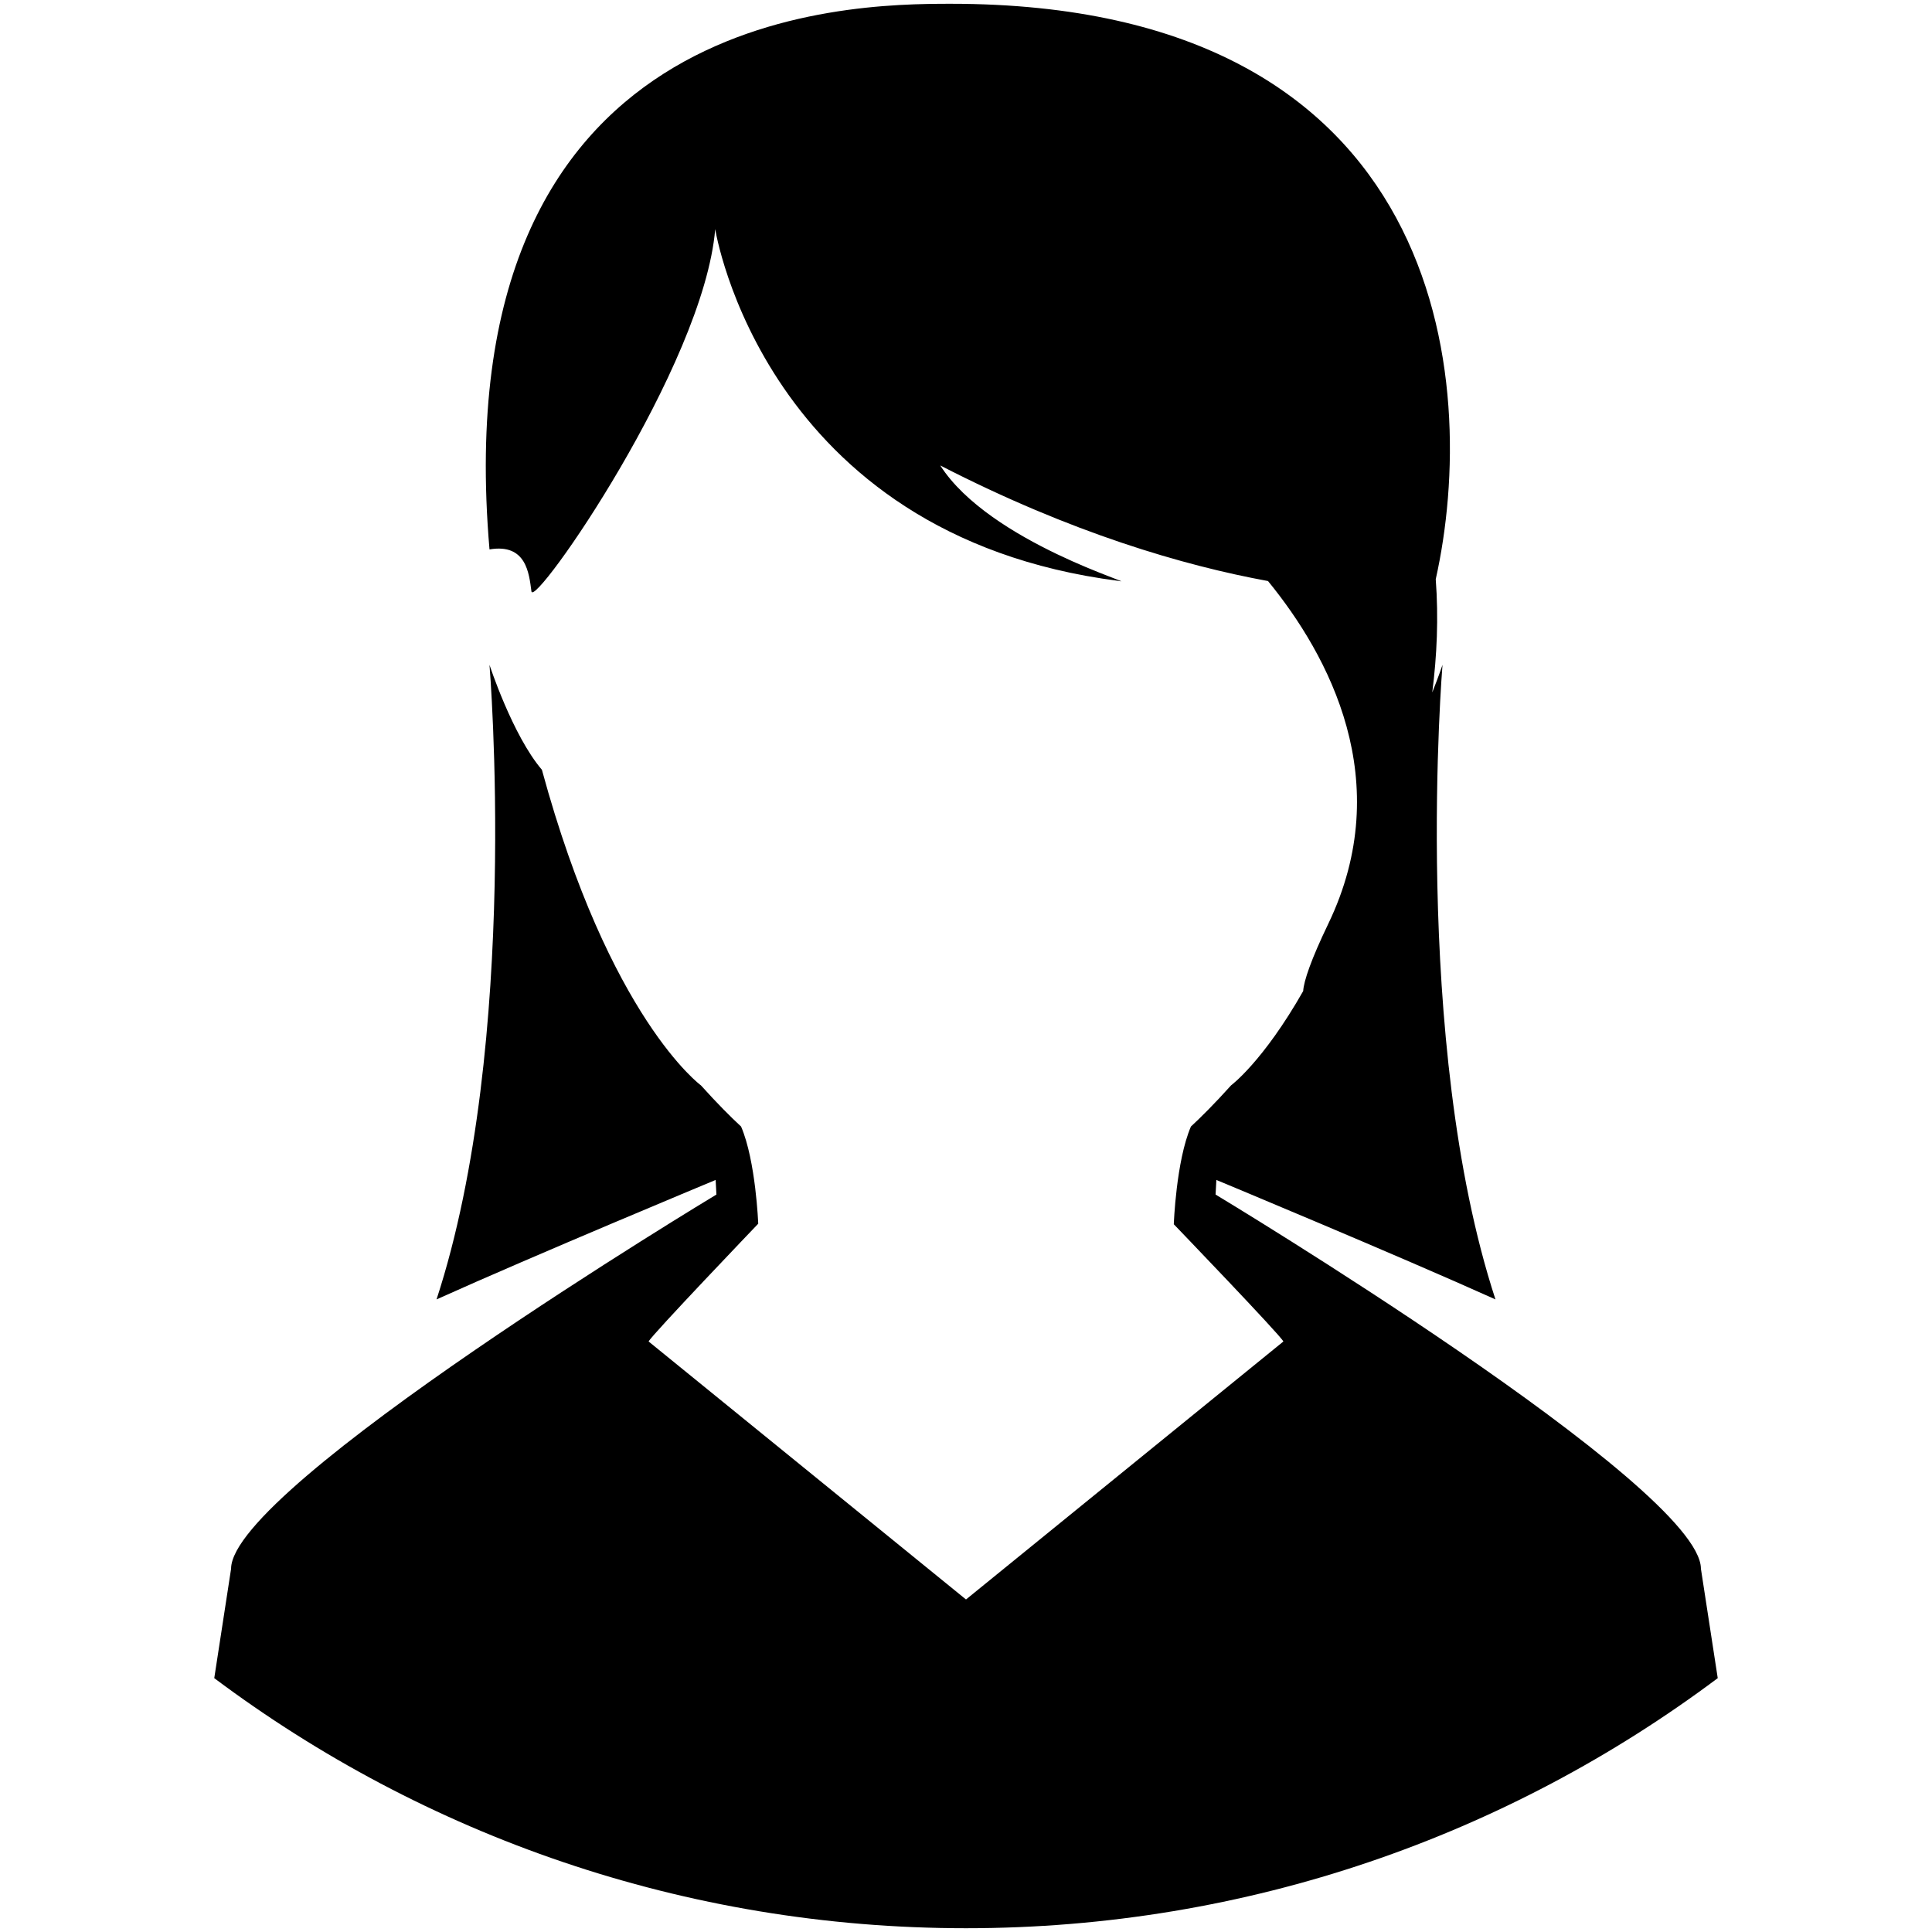
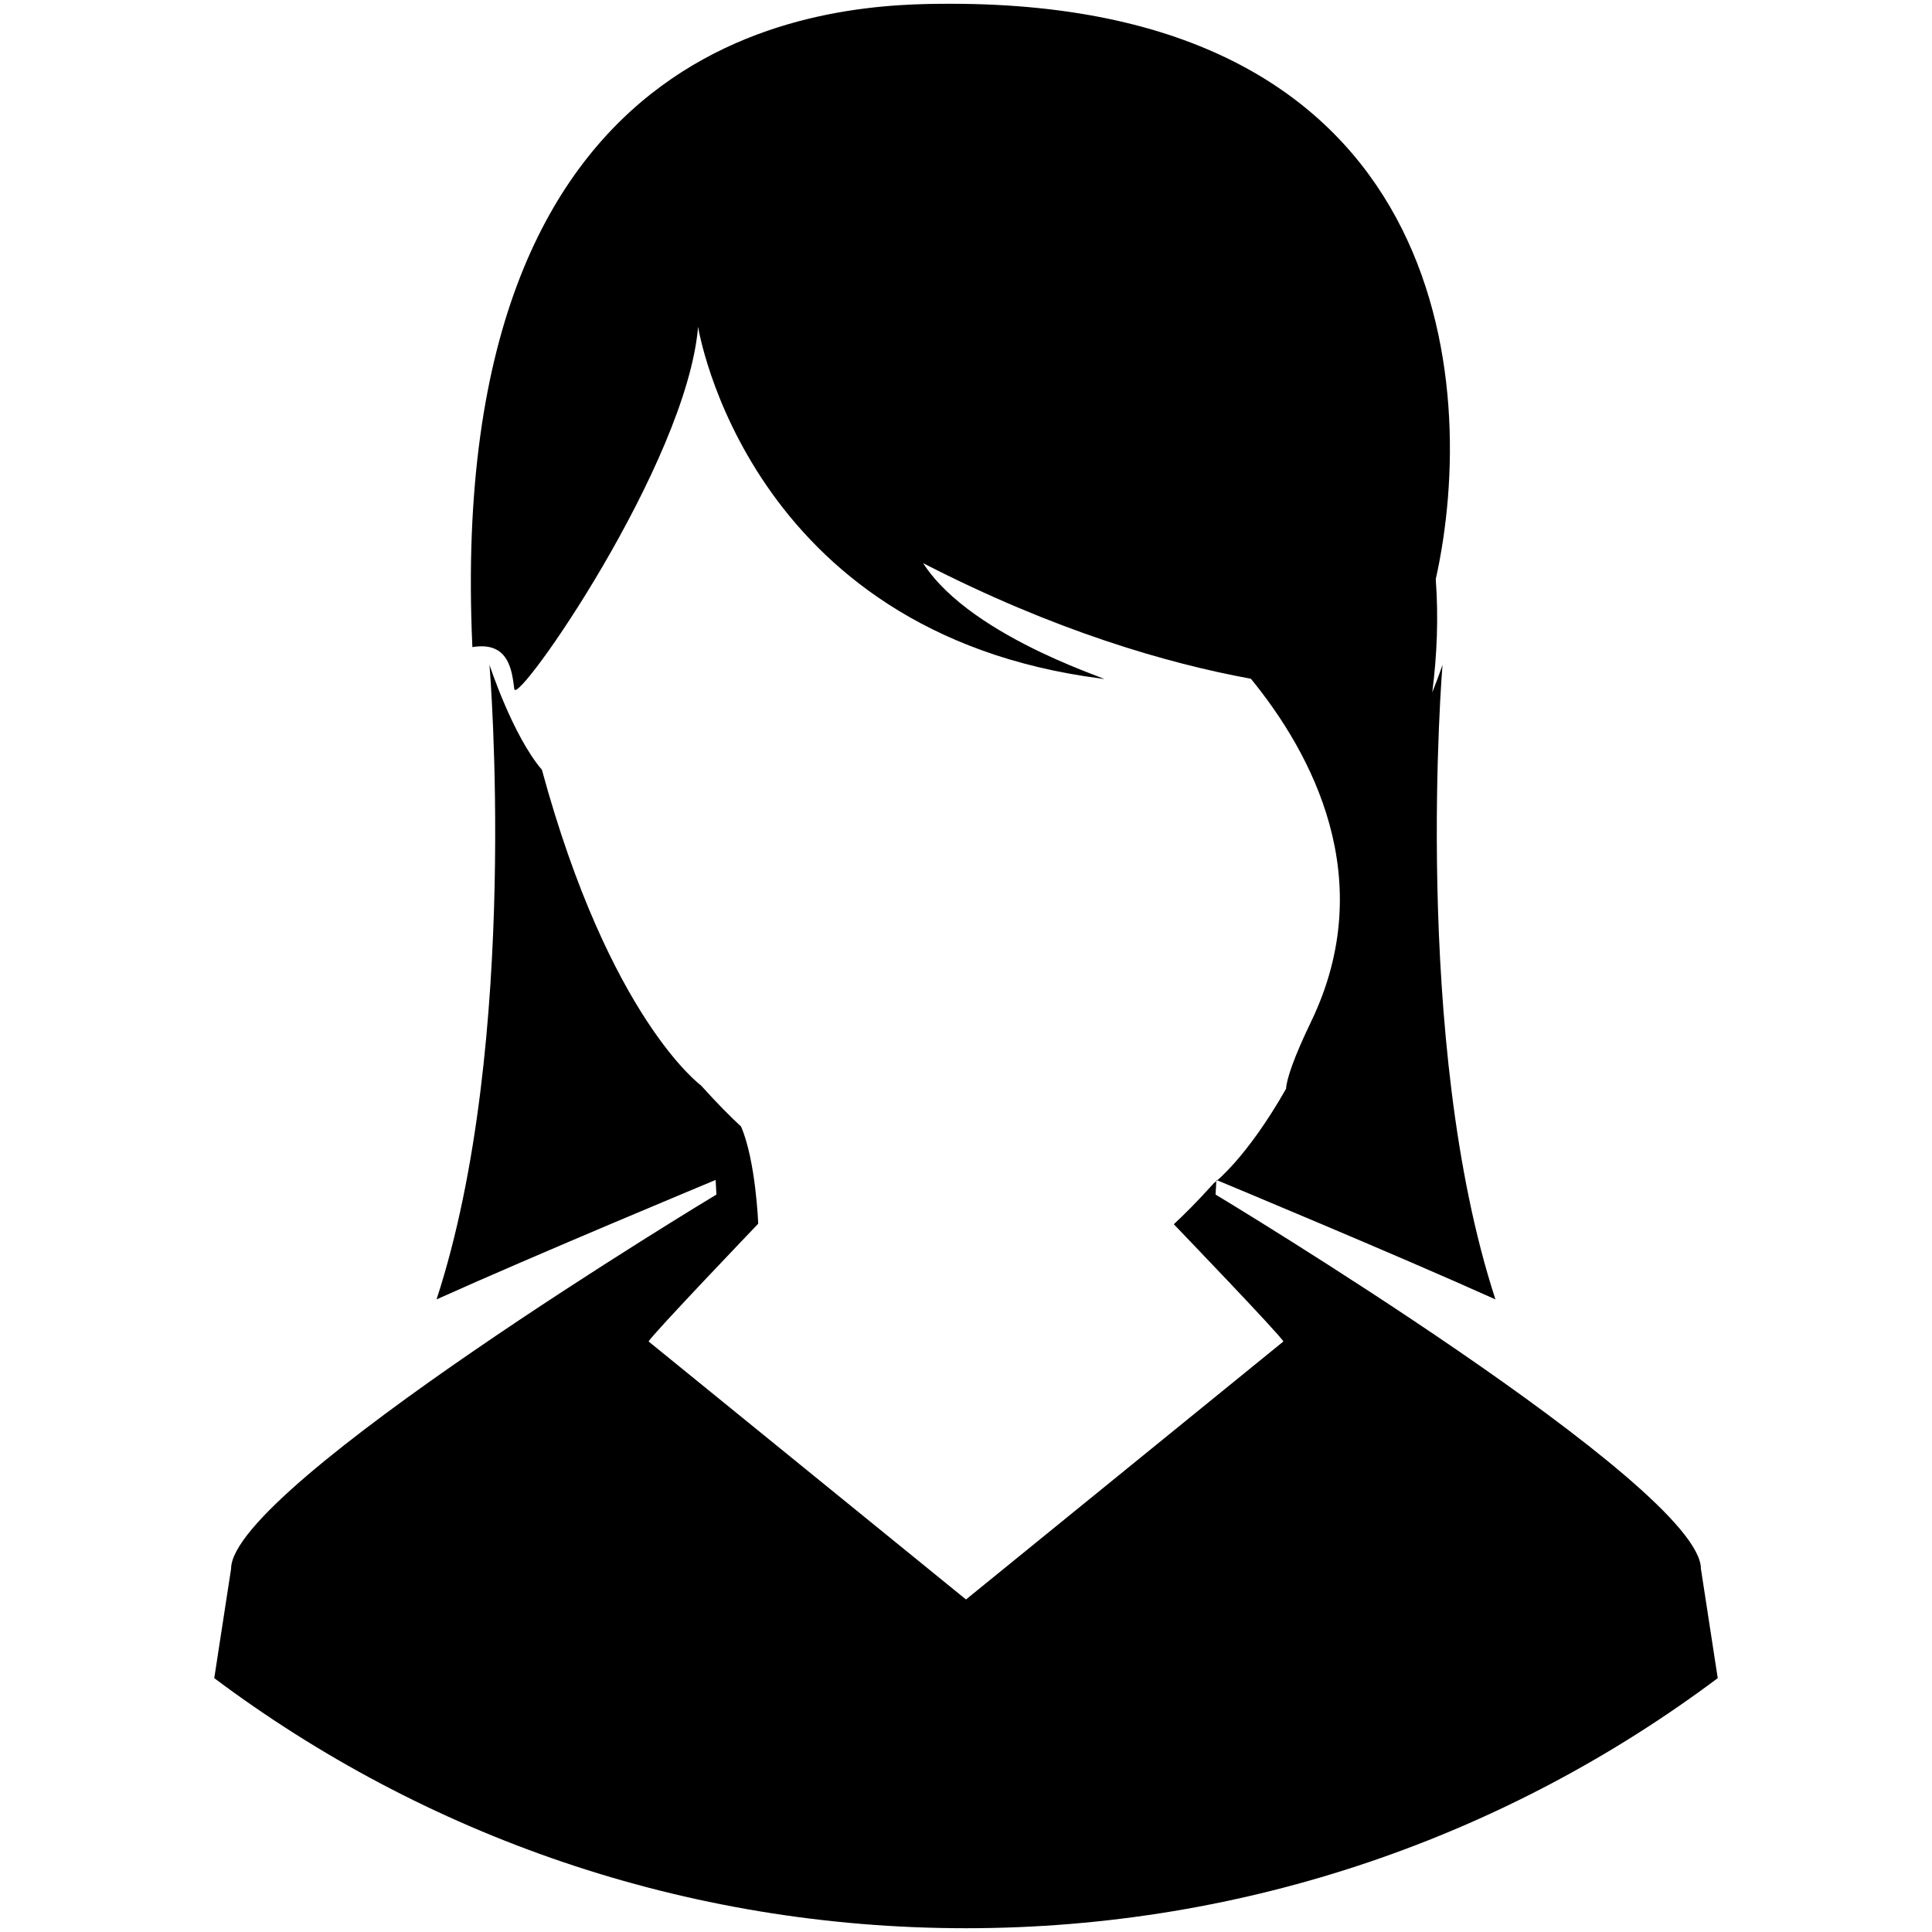
<svg xmlns="http://www.w3.org/2000/svg" viewBox="0 0 512 512" fill="currentColor">
-   <path clip-rule="evenodd" d="M256 511c-74.691 0-143.641-24.649-199.219-66.275l4.459-28.991c0-21.761 128.618-99.163 128.618-99.163l-.206-3.871s-48.112 20.002-73.962 31.656c22.343-68.354 14.031-168.165 14.031-168.165s6.114 18.712 13.89 27.809c17.967 65.989 42.144 83.636 42.144 83.636 4.271 4.757 8.021 8.495 10.639 10.91 3.918 9.119 4.543 25.751 4.543 25.751s-28.399 29.664-29.046 31.213L256 423.876l84.109-68.367c-.645-1.543-29.04-31.073-29.04-31.073s.595-16.717 4.537-25.892c2.618-2.415 6.367-6.153 10.639-10.91 0 0 8.48-6.281 19.112-24.99.159-2.647 2.081-8.332 6.645-17.814 18.197-37.8.112-71.169-15.965-90.846-22.332-4.092-52.091-12.753-86.858-30.63 13.121 20.507 53.788 32.035 47.227 30.588-94.088-12.068-106.868-93.23-106.868-93.23-3.034 36.299-48.074 100.771-48.704 96.011-.63-4.76-1.343-12.758-11.112-11.123C117.405 2.171 224.407 1 251.956 1c131.756 0 140.171 100.37 128.531 152.494.764 10.216.317 20.3-.923 29.997 1.691-4.215 2.715-7.301 2.715-7.301s-8.312 99.811 14.031 168.165c-25.85-11.654-73.962-31.656-73.962-31.656l-.206 3.871s128.618 77.403 128.618 99.163l4.459 28.991C399.64 486.351 330.691 511 256 511z" fill-rule="evenodd" />
+   <path clip-rule="evenodd" d="M256 511c-74.691 0-143.641-24.649-199.219-66.275l4.459-28.991c0-21.761 128.618-99.163 128.618-99.163l-.206-3.871s-48.112 20.002-73.962 31.656c22.343-68.354 14.031-168.165 14.031-168.165s6.114 18.712 13.89 27.809c17.967 65.989 42.144 83.636 42.144 83.636 4.271 4.757 8.021 8.495 10.639 10.91 3.918 9.119 4.543 25.751 4.543 25.751s-28.399 29.664-29.046 31.213L256 423.876l84.109-68.367c-.645-1.543-29.04-31.073-29.04-31.073c2.618-2.415 6.367-6.153 10.639-10.91 0 0 8.48-6.281 19.112-24.99.159-2.647 2.081-8.332 6.645-17.814 18.197-37.8.112-71.169-15.965-90.846-22.332-4.092-52.091-12.753-86.858-30.63 13.121 20.507 53.788 32.035 47.227 30.588-94.088-12.068-106.868-93.23-106.868-93.23-3.034 36.299-48.074 100.771-48.704 96.011-.63-4.76-1.343-12.758-11.112-11.123C117.405 2.171 224.407 1 251.956 1c131.756 0 140.171 100.37 128.531 152.494.764 10.216.317 20.3-.923 29.997 1.691-4.215 2.715-7.301 2.715-7.301s-8.312 99.811 14.031 168.165c-25.85-11.654-73.962-31.656-73.962-31.656l-.206 3.871s128.618 77.403 128.618 99.163l4.459 28.991C399.64 486.351 330.691 511 256 511z" fill-rule="evenodd" />
</svg>